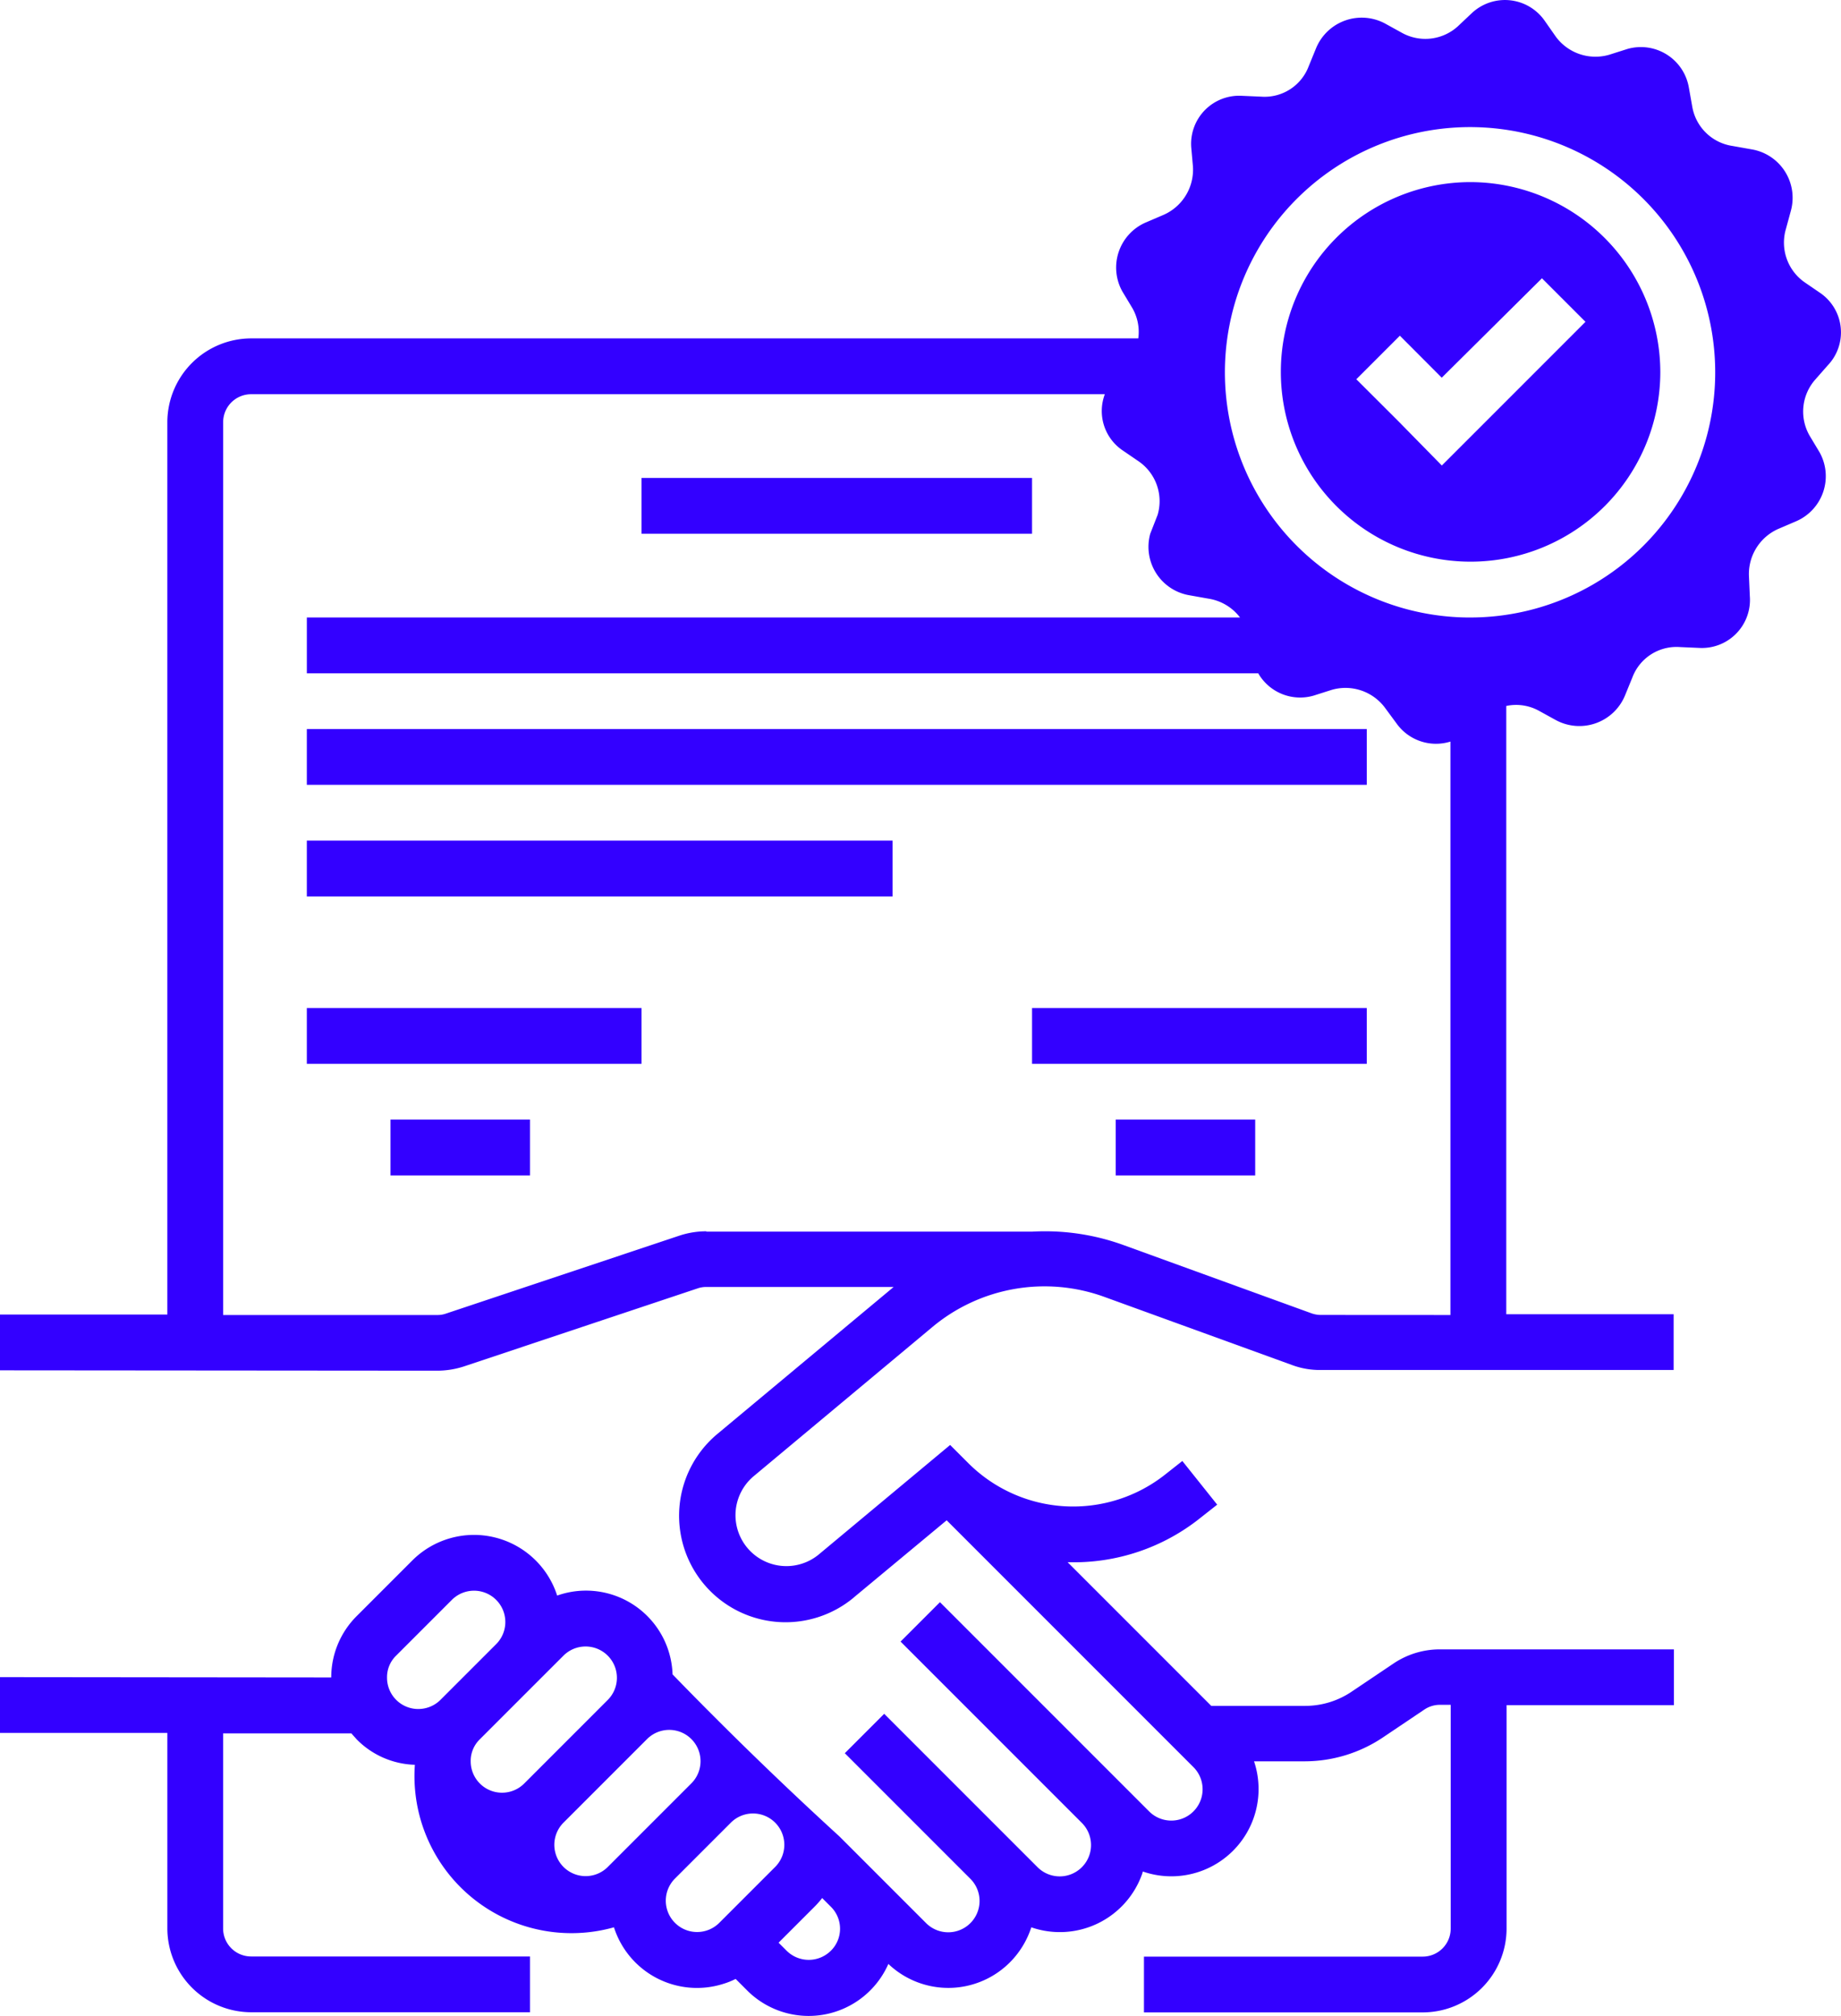
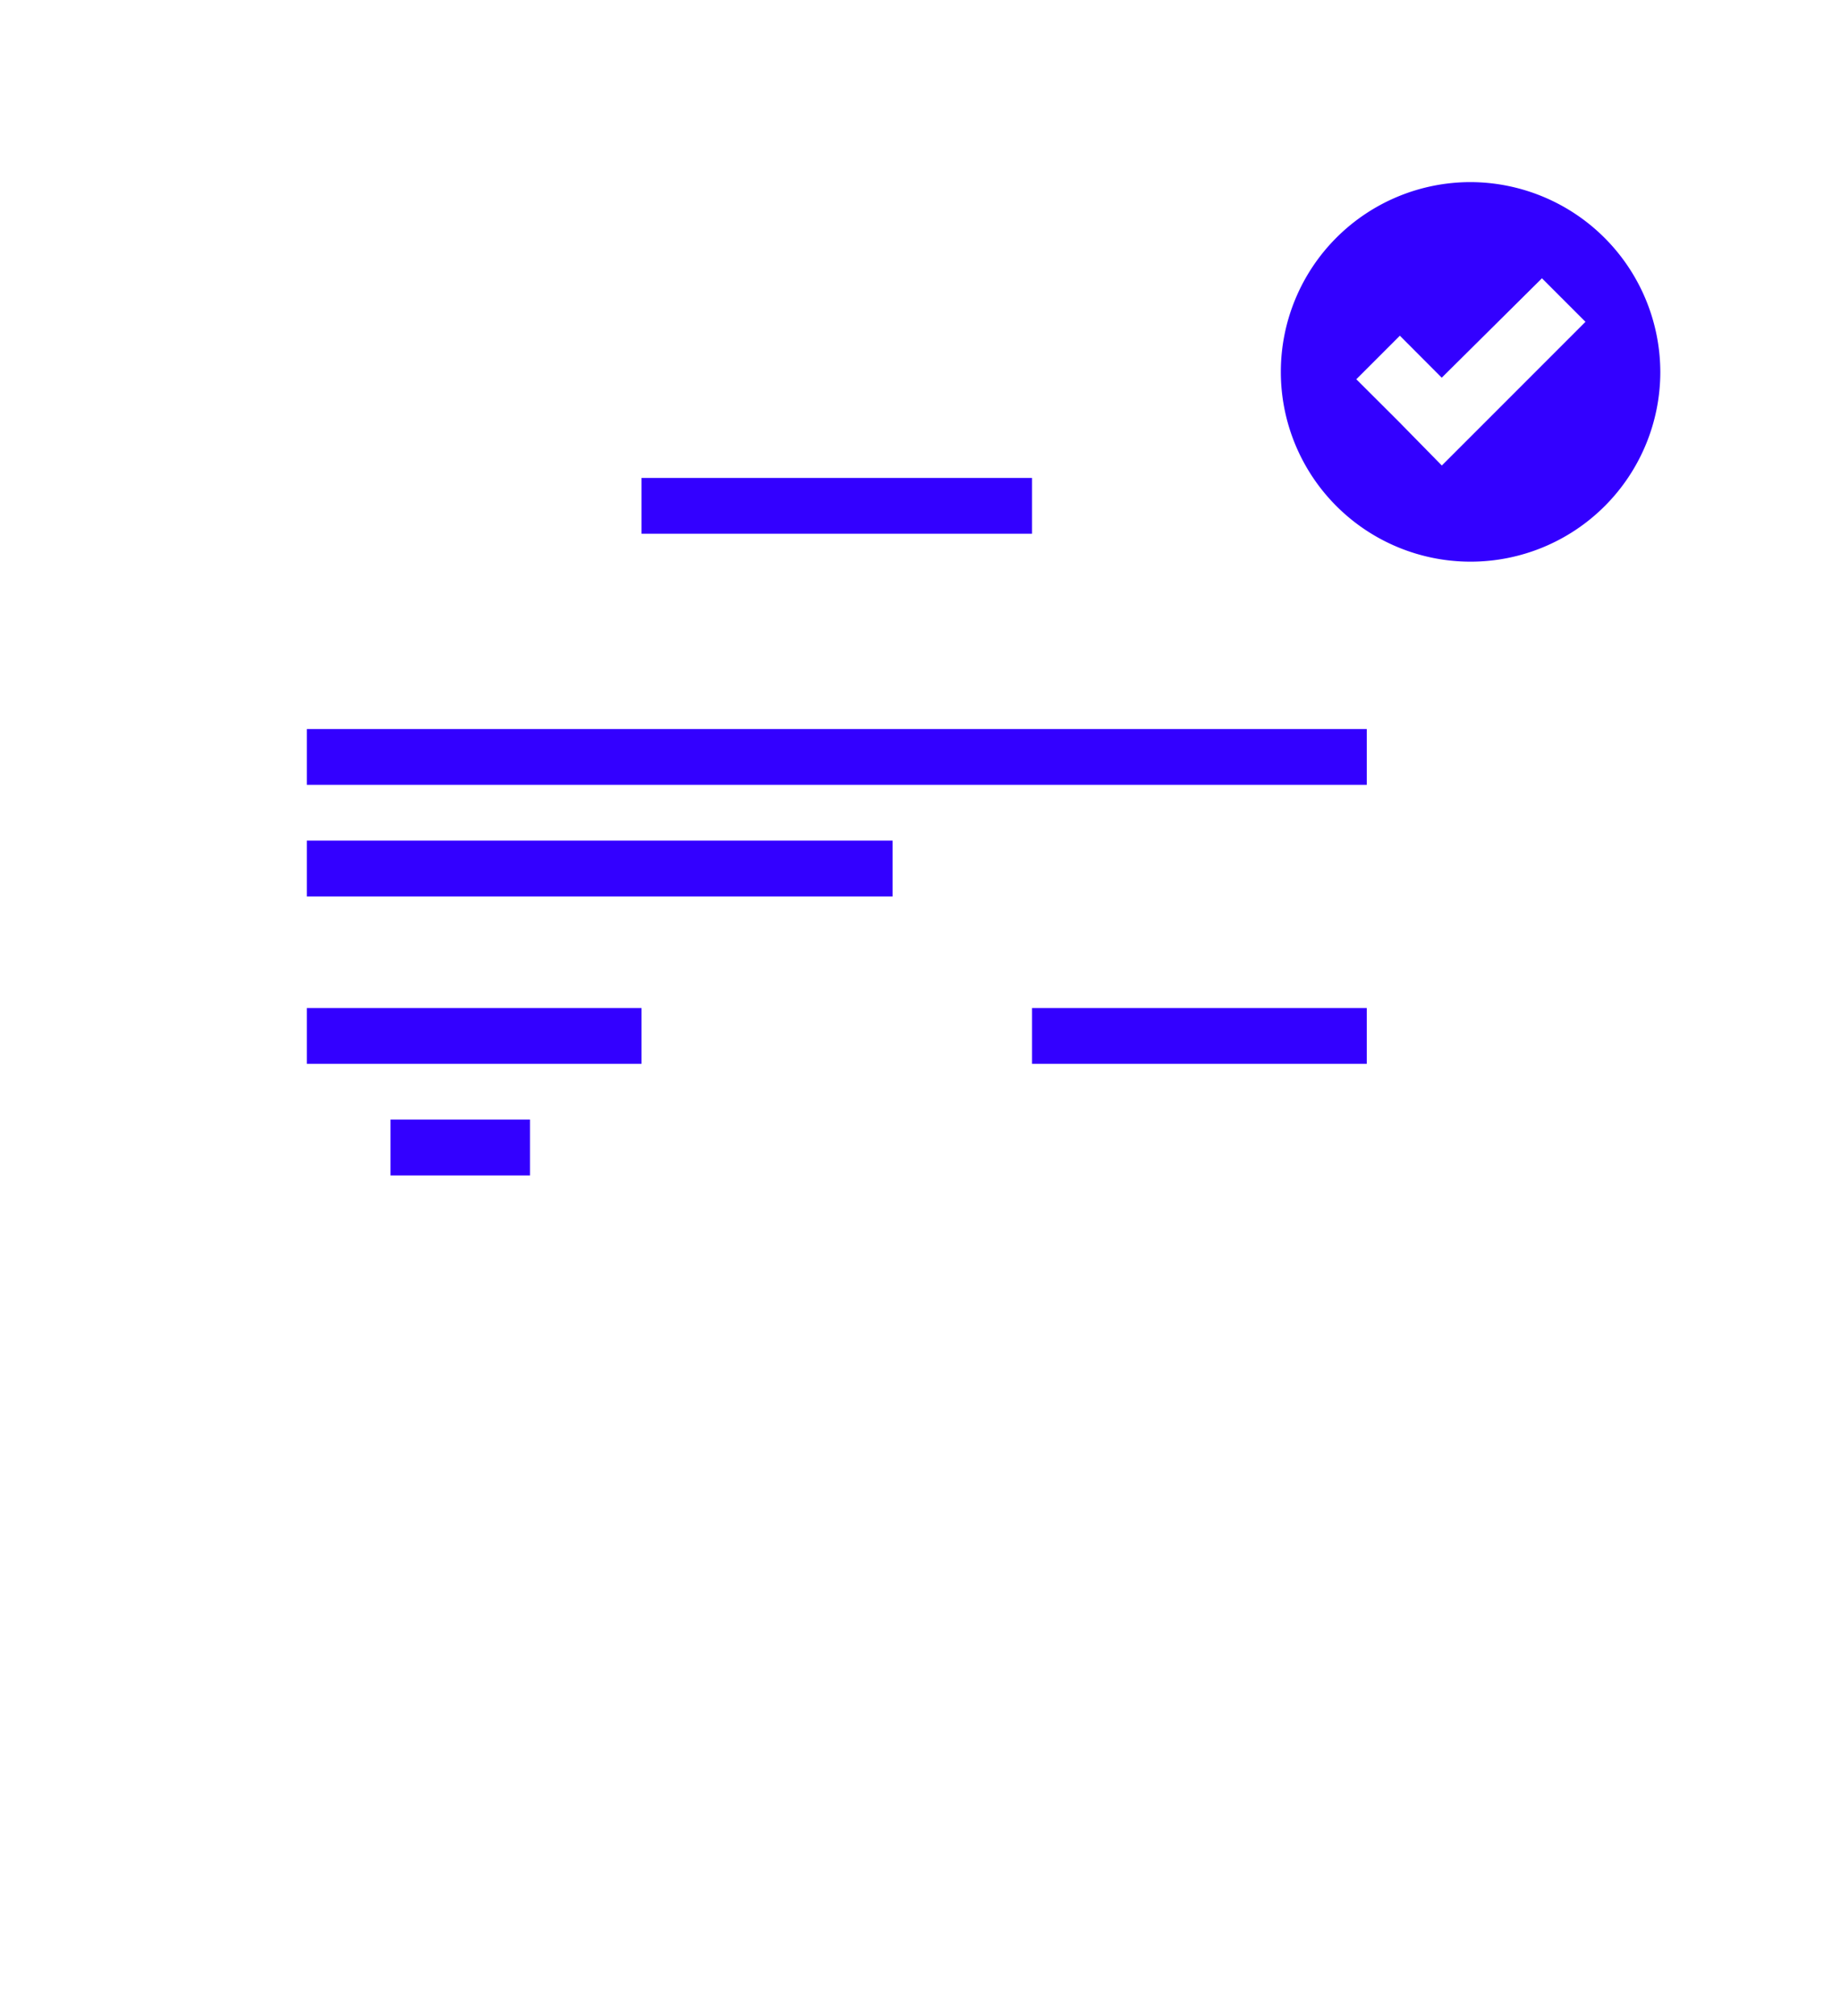
<svg xmlns="http://www.w3.org/2000/svg" width="109.642" height="120.041" viewBox="0 0 109.642 120.041">
  <g transform="translate(-623.65 -506.049)">
    <path d="M706.7,516.248a11.3,11.3,0,1,0,11.3,11.3A11.335,11.335,0,0,0,706.7,516.248Zm.881,14.282-2.593,2.592-2.592-2.641-2.5-2.494,2.593-2.593,2.494,2.5,5.968-5.919,2.592,2.592Z" transform="translate(4.531 0.644)" fill="#30f" />
-     <path d="M732.506,527.8a2.845,2.845,0,0,0-.441-4.3l-.929-.636a2.881,2.881,0,0,1-1.125-3.18l.293-1.076a2.925,2.925,0,0,0-2.347-3.668l-1.125-.2a2.858,2.858,0,0,1-2.4-2.348l-.2-1.125a2.9,2.9,0,0,0-3.668-2.3l-1.076.342a2.932,2.932,0,0,1-3.18-1.076l-.685-.979a2.885,2.885,0,0,0-4.3-.44l-.831.784a2.877,2.877,0,0,1-3.375.391l-.978-.539a2.941,2.941,0,0,0-4.109,1.468l-.44,1.076a2.807,2.807,0,0,1-2.836,1.81l-1.126-.049a2.863,2.863,0,0,0-3.032,3.082l.1,1.125a2.938,2.938,0,0,1-1.761,2.885l-1.027.44a2.923,2.923,0,0,0-1.419,4.109l.588.978a2.842,2.842,0,0,1,.364,1.824H638.6a5,5,0,0,0-4.984,4.984v53.137H623.65v3.322l26.039.021a5.133,5.133,0,0,0,1.579-.25l13.933-4.651a1.525,1.525,0,0,1,.52-.083h11.15l-10.486,8.742a6.341,6.341,0,1,0,8.1,9.759l.02-.02,5.524-4.589,14.7,14.7a1.865,1.865,0,0,1-2.638,2.637l-1.661-1.661-10.8-10.8-2.346,2.346,10.8,10.8a1.865,1.865,0,0,1-2.638,2.637l-1.661-1.661-7.476-7.476-2.346,2.346,7.476,7.476a1.865,1.865,0,1,1-2.638,2.637l-3.322-3.322-1.828-1.828a228.482,228.482,0,0,1-9.946-9.656,5.157,5.157,0,0,0-6.873-4.693,5.2,5.2,0,0,0-8.617-2.1l-3.322,3.322a5.154,5.154,0,0,0-1.516,3.654l-19.727-.02v3.322h9.967v11.649a5,5,0,0,0,4.984,4.983h16.612v-3.322H638.6a1.666,1.666,0,0,1-1.662-1.661V609.259h7.642c.1.124.207.229.311.353a5.072,5.072,0,0,0,3.467,1.516,9.352,9.352,0,0,0,11.857,9.676,5.19,5.19,0,0,0,6.52,3.365,4.543,4.543,0,0,0,.726-.291l.686.686a5.184,5.184,0,0,0,8.41-1.579,5.182,5.182,0,0,0,7.329-.187,5.25,5.25,0,0,0,1.184-1.993,5.2,5.2,0,0,0,6.6-3.177c.02-.041.02-.083.042-.146a5.194,5.194,0,0,0,6.623-6.561h3.032a8.373,8.373,0,0,0,4.63-1.413l2.471-1.661a1.658,1.658,0,0,1,.935-.29h.644v13.331a1.666,1.666,0,0,1-1.662,1.661H691.779v3.322h16.612a5,5,0,0,0,4.984-4.983V607.577h9.967v-3.322H709.409a4.94,4.94,0,0,0-2.782.852l-2.471,1.661a4.931,4.931,0,0,1-2.782.852h-5.586l-8.555-8.555a12.063,12.063,0,0,0,7.932-2.658l.976-.768-2.076-2.6-.976.769a8.839,8.839,0,0,1-11.774-.644l-1.079-1.079-7.849,6.541a3.031,3.031,0,0,1-3.862-4.672l10.673-8.908a10.427,10.427,0,0,1,10.2-1.786l11.213,4.07a4.748,4.748,0,0,0,1.7.291h21.013V584.3h-9.967V548.083a2.822,2.822,0,0,1,1.983.308l.978.538a2.941,2.941,0,0,0,4.109-1.467l.44-1.076a2.807,2.807,0,0,1,2.837-1.809l1.125.049a2.863,2.863,0,0,0,3.033-3.082l-.049-1.125a2.938,2.938,0,0,1,1.761-2.885l1.027-.44a2.922,2.922,0,0,0,1.418-4.109l-.587-.978a2.877,2.877,0,0,1,.342-3.374Zm-83.937,80.007a1.861,1.861,0,0,1-1.869-1.869,1.784,1.784,0,0,1,.54-1.308l3.322-3.322a1.864,1.864,0,0,1,2.637,2.637l-3.322,3.322A1.868,1.868,0,0,1,648.568,607.806Zm6.292,4.444a1.866,1.866,0,0,1-3.178-1.329,1.788,1.788,0,0,1,.54-1.309l3.322-3.322,1.662-1.661a1.864,1.864,0,0,1,2.637,2.637Zm4.983,4.963a1.865,1.865,0,0,1-2.637-2.638l4.983-4.983a1.865,1.865,0,0,1,2.638,2.637l-3.322,3.322Zm6.645,3.322a1.865,1.865,0,1,1-2.637-2.638l3.322-3.322a1.865,1.865,0,1,1,2.637,2.638Zm6.645,1.661a1.866,1.866,0,0,1-2.637,0l-.478-.477,2.139-2.139a5.464,5.464,0,0,0,.457-.519l.519.519A1.842,1.842,0,0,1,673.133,622.2Zm29.175-37.854a1.67,1.67,0,0,1-.561-.1l-11.213-4.07a13.691,13.691,0,0,0-5.419-.789H665.72v-.021a5.124,5.124,0,0,0-1.579.249l-13.933,4.651a1.5,1.5,0,0,1-.52.084H636.94V531.184a1.666,1.666,0,0,1,1.662-1.662h50.847a2.832,2.832,0,0,0,1.09,3.364l.93.636a2.881,2.881,0,0,1,1.125,3.18l-.44,1.125a2.925,2.925,0,0,0,2.347,3.668l1.125.2a2.923,2.923,0,0,1,1.876,1.122H641.924v3.322h56.661a2.88,2.88,0,0,0,3.3,1.328l1.076-.342a2.933,2.933,0,0,1,3.18,1.076l.685.929a2.887,2.887,0,0,0,3.205,1.074v34.143Zm8.92-41.526A14.6,14.6,0,1,1,725.8,528.19,14.592,14.592,0,0,1,711.228,542.816Z" transform="translate(0 0)" fill="#30f" />
    <rect width="19.934" height="3.322" transform="translate(641.923 566.069)" fill="#30f" />
    <rect width="8.306" height="3.322" transform="translate(646.907 572.713)" fill="#30f" />
    <rect width="19.934" height="3.322" transform="translate(685.114 566.069)" fill="#30f" />
-     <rect width="8.306" height="3.322" transform="translate(690.098 572.713)" fill="#30f" />
    <rect width="23.257" height="3.322" transform="translate(661.857 534.506)" fill="#30f" />
    <rect width="63.125" height="3.322" transform="translate(641.923 549.457)" fill="#30f" />
    <rect width="34.885" height="3.322" transform="translate(641.923 556.102)" fill="#30f" />
  </g>
</svg>